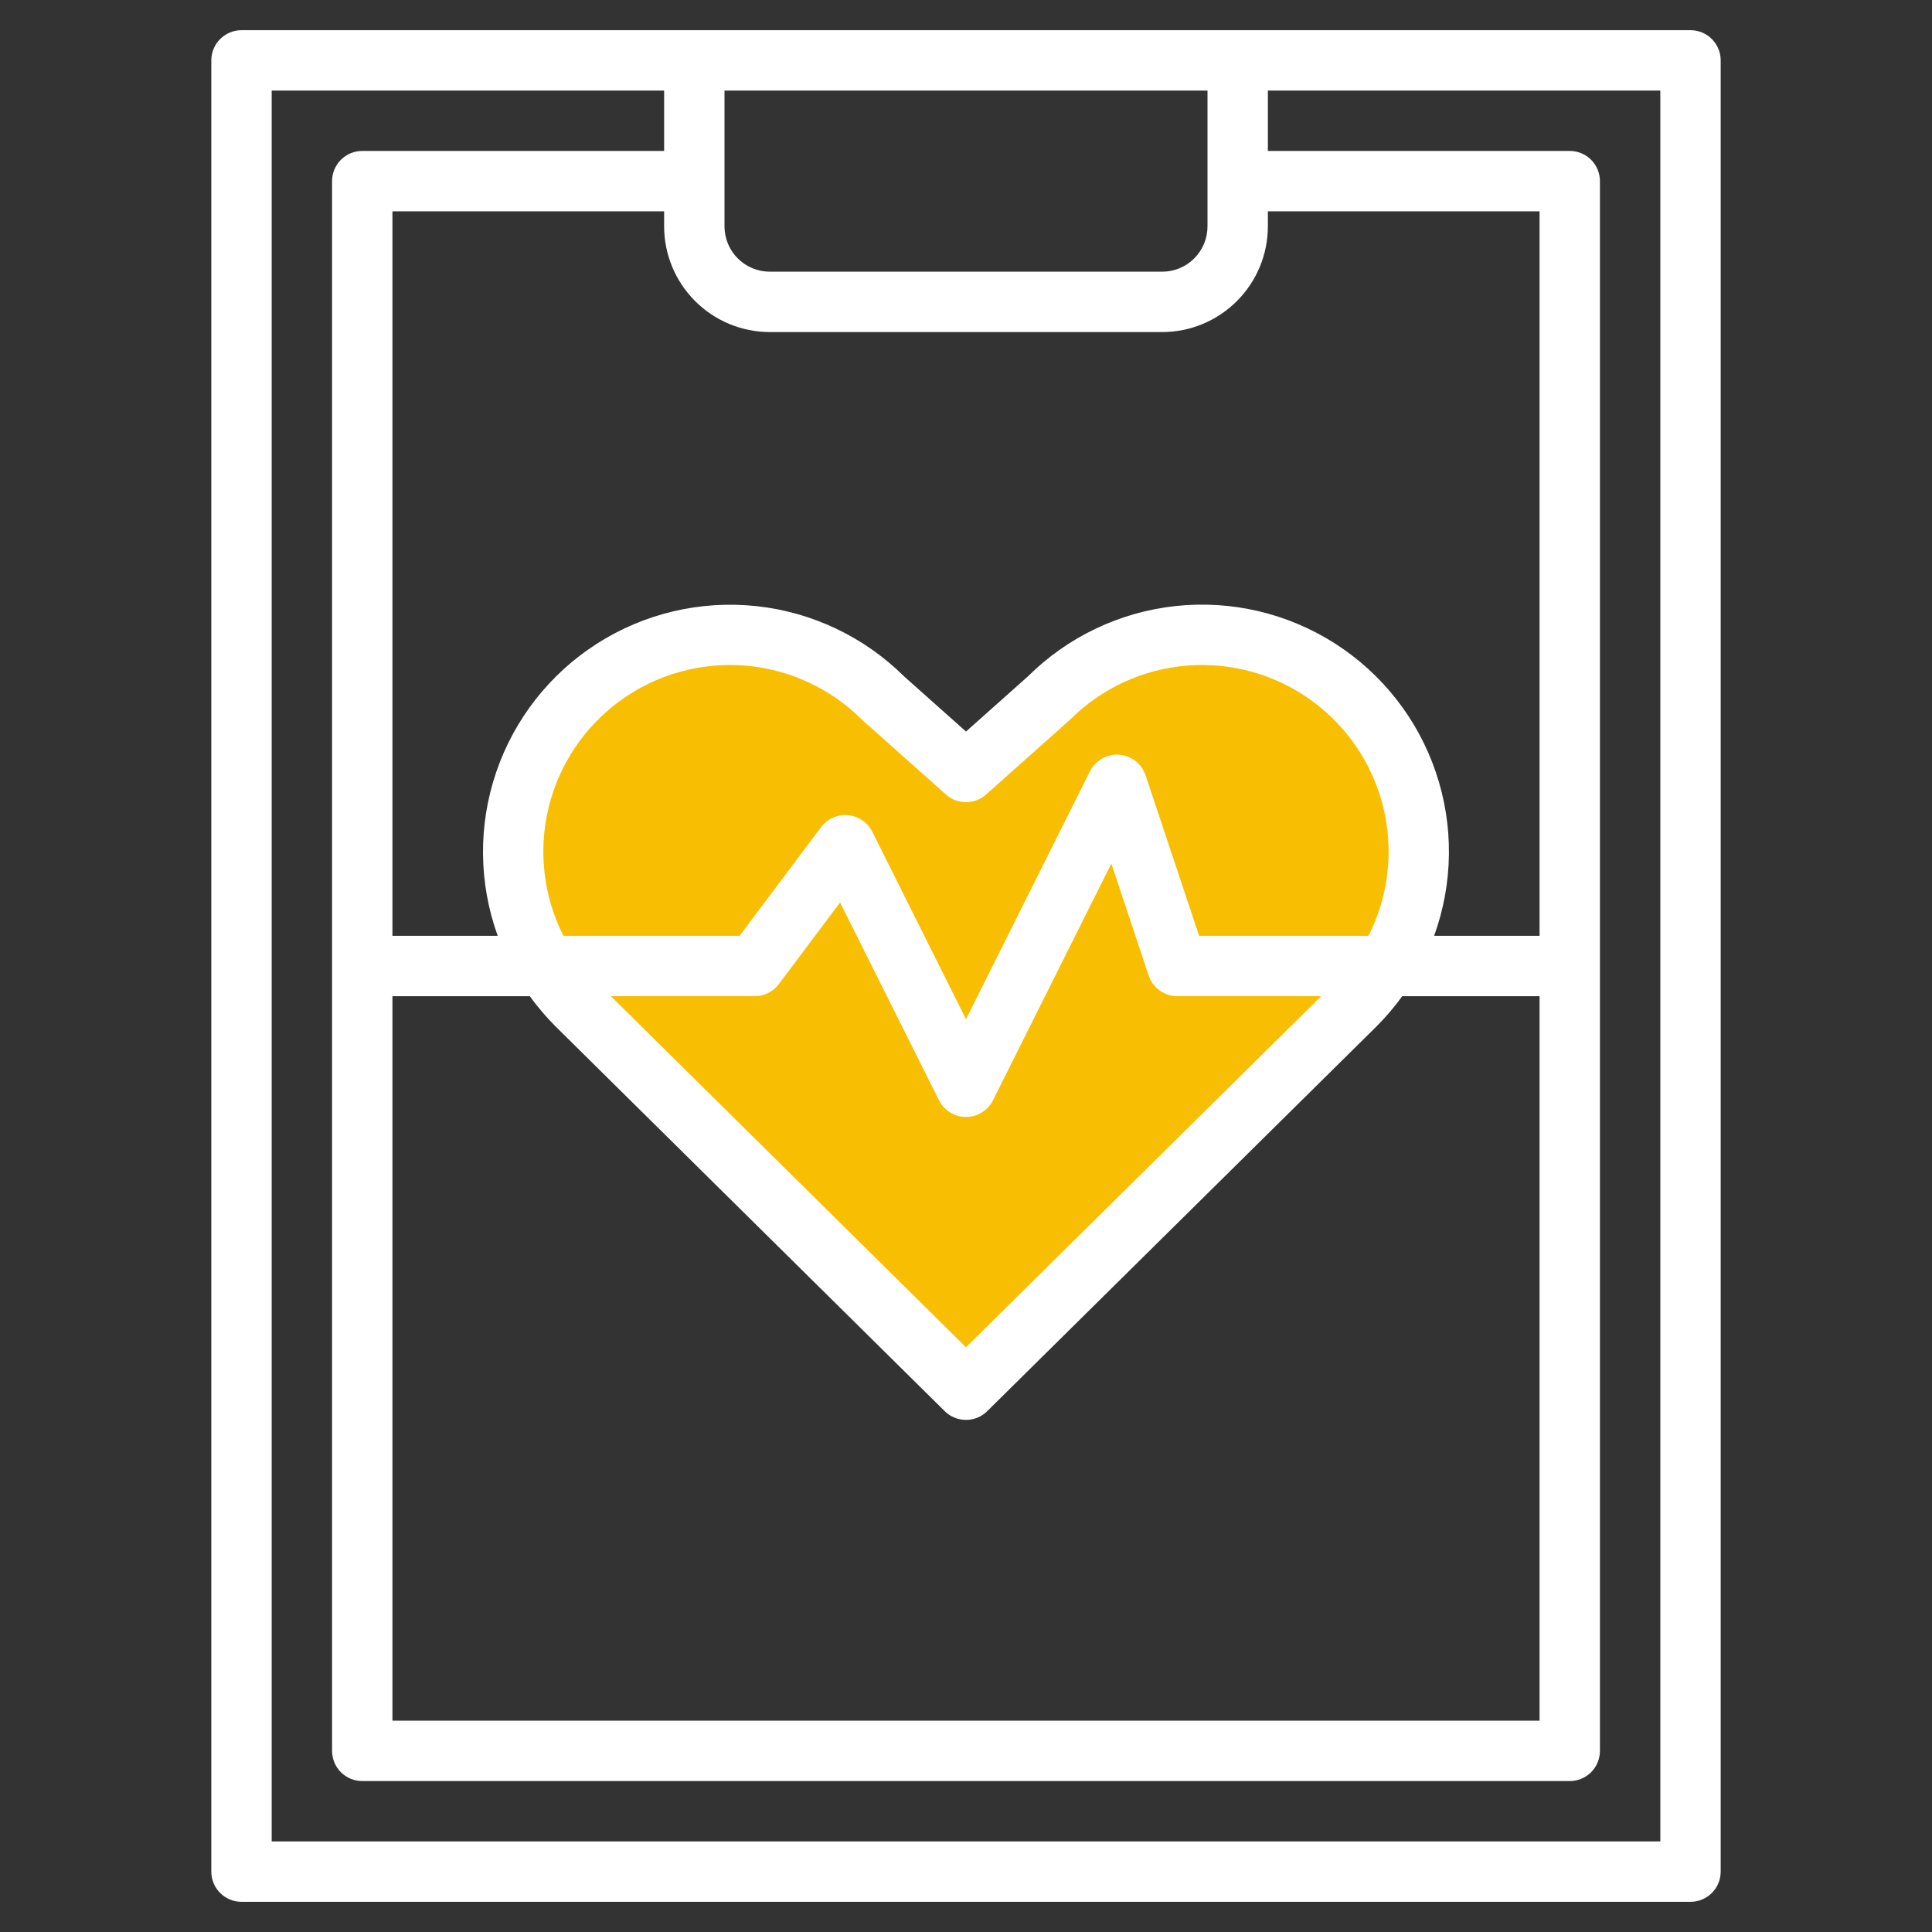
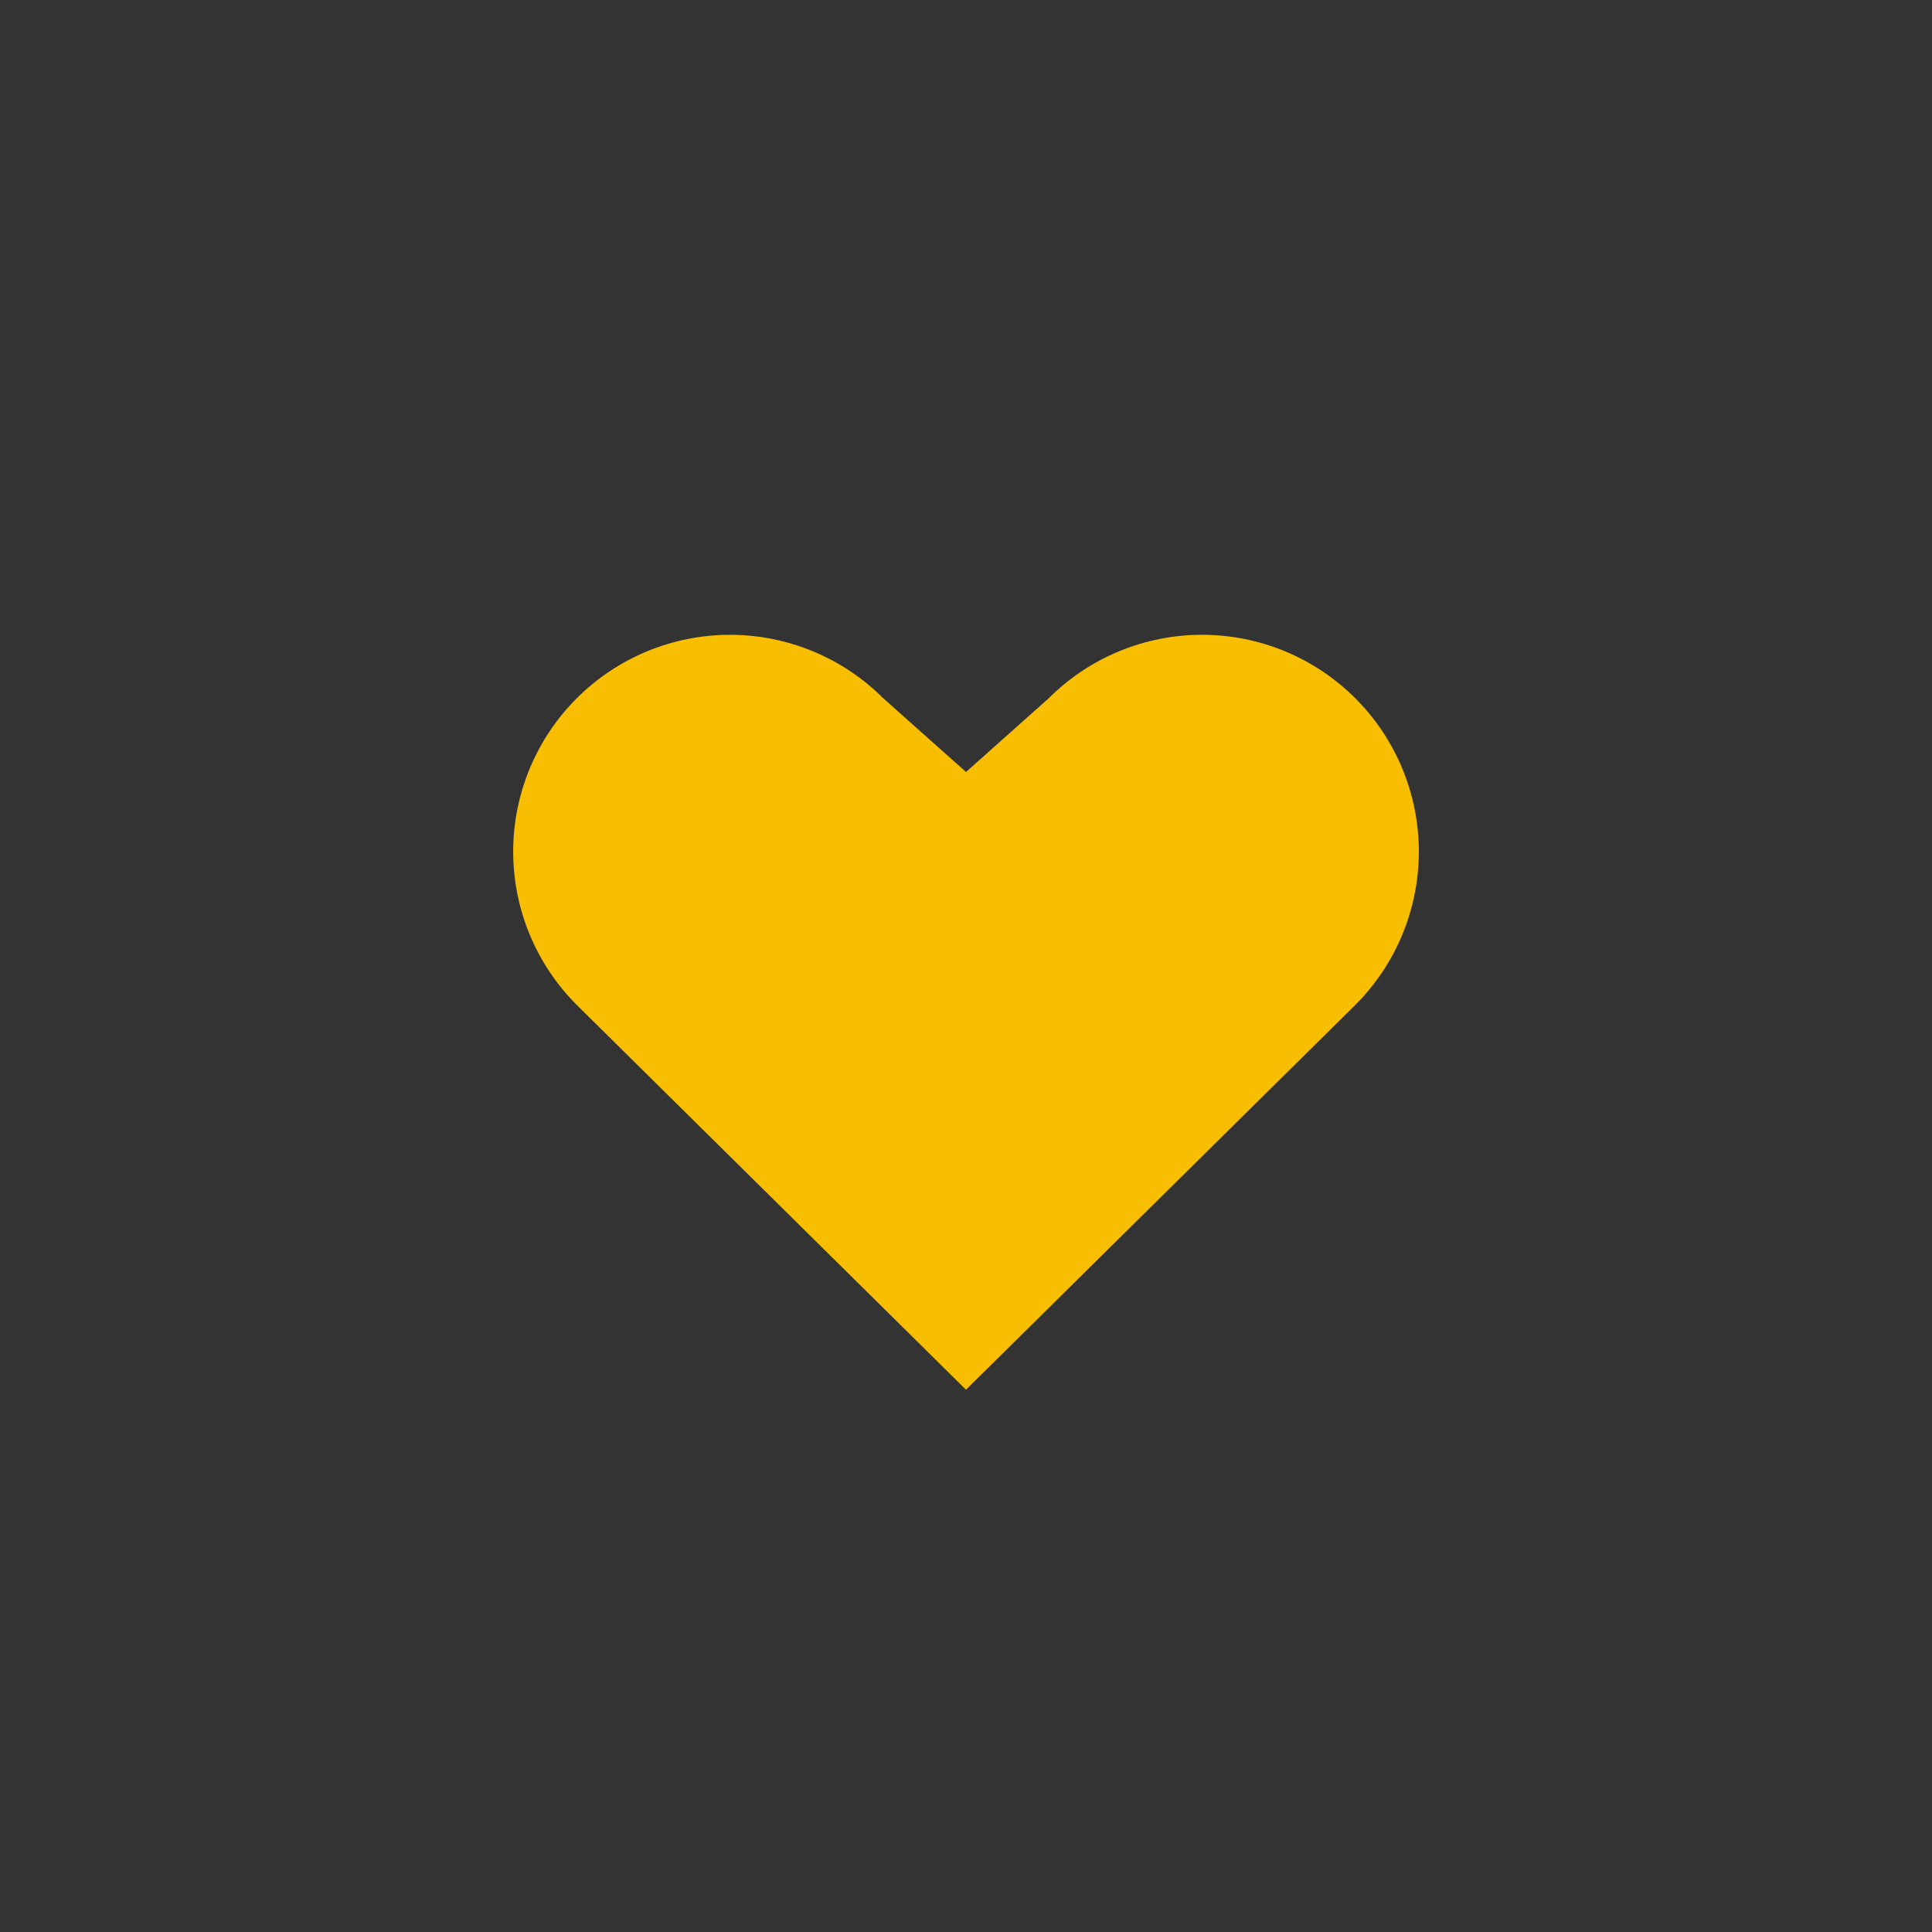
<svg xmlns="http://www.w3.org/2000/svg" width="80" height="80" viewBox="0 0 80 80" fill="none">
  <rect x="0" y="0" width="80" height="80" fill="#333333" stroke="none" />
  <path d="M23.88 41.611L40 57.545L56.122 41.611C56.956 40.777 57.617 39.787 58.068 38.698C58.519 37.609 58.751 36.441 58.751 35.262C58.751 34.083 58.518 32.916 58.067 31.826C57.616 30.737 56.954 29.748 56.12 28.914C55.287 28.081 54.297 27.419 53.208 26.968C52.118 26.517 50.951 26.285 49.772 26.285C48.593 26.285 47.425 26.518 46.336 26.969C45.247 27.42 44.257 28.082 43.423 28.916L40 31.966L36.575 28.916C35.742 28.082 34.752 27.421 33.663 26.97C32.574 26.518 31.406 26.286 30.227 26.286C29.049 26.286 27.881 26.518 26.792 26.97C25.703 27.421 24.713 28.082 23.88 28.916C22.196 30.599 21.25 32.882 21.25 35.263C21.25 37.644 22.196 39.927 23.88 41.611Z" fill="#F8BF02" />
-   <path d="M70 1.25H10C9.668 1.25 9.351 1.382 9.116 1.616C8.882 1.851 8.75 2.168 8.75 2.5V77.5C8.75 77.832 8.882 78.15 9.116 78.384C9.351 78.618 9.668 78.75 10 78.75H70C70.332 78.75 70.65 78.618 70.884 78.384C71.118 78.15 71.25 77.832 71.25 77.5V2.5C71.25 2.168 71.118 1.851 70.884 1.616C70.65 1.382 70.332 1.25 70 1.25ZM30 3.75H50V9.375C50 9.872 49.802 10.349 49.45 10.7C49.099 11.052 48.622 11.25 48.125 11.25H31.875C31.378 11.25 30.901 11.052 30.55 10.7C30.198 10.349 30 9.872 30 9.375V3.75ZM31.875 13.75H48.125C49.285 13.749 50.397 13.287 51.217 12.467C52.037 11.647 52.499 10.535 52.5 9.375V8.75H63.75V38.75H59.384C60.177 36.566 60.202 34.177 59.455 31.977C58.709 29.776 57.235 27.896 55.277 26.645C53.319 25.394 50.994 24.847 48.684 25.094C46.373 25.341 44.216 26.368 42.567 28.005L40 30.292L37.433 28.005C35.783 26.37 33.626 25.345 31.316 25.098C29.006 24.852 26.681 25.399 24.724 26.649C22.766 27.9 21.292 29.779 20.545 31.978C19.797 34.177 19.82 36.566 20.609 38.75H16.25V8.75H27.5V9.375C27.501 10.535 27.963 11.647 28.783 12.467C29.603 13.287 30.715 13.749 31.875 13.75ZM49.652 38.75L47.436 32.105C47.358 31.87 47.212 31.663 47.017 31.512C46.821 31.36 46.585 31.27 46.339 31.252C46.092 31.234 45.845 31.291 45.63 31.413C45.415 31.536 45.242 31.719 45.131 31.941L40 42.205L36.119 34.441C36.023 34.25 35.881 34.087 35.705 33.967C35.529 33.846 35.325 33.773 35.112 33.754C34.9 33.735 34.687 33.771 34.492 33.858C34.297 33.944 34.128 34.079 34 34.25L30.625 38.75H23.33C22.5 37.11 22.283 35.228 22.716 33.441C23.149 31.655 24.205 30.082 25.694 29.004C27.183 27.926 29.007 27.414 30.839 27.56C32.671 27.706 34.391 28.5 35.691 29.8C35.708 29.817 35.727 29.833 35.744 29.848L39.169 32.9C39.398 33.104 39.694 33.216 40 33.216C40.306 33.216 40.602 33.104 40.831 32.9L44.256 29.848C44.273 29.833 44.291 29.817 44.308 29.8C45.607 28.5 47.327 27.706 49.159 27.56C50.992 27.414 52.816 27.926 54.304 29.004C55.793 30.082 56.849 31.655 57.282 33.442C57.715 35.228 57.497 37.11 56.667 38.75H49.652ZM54.708 41.25L40 55.788L25.294 41.25H31.25C31.444 41.25 31.635 41.205 31.809 41.118C31.983 41.031 32.133 40.905 32.25 40.75L34.786 37.369L38.881 45.559C38.985 45.767 39.145 45.941 39.343 46.063C39.54 46.185 39.768 46.25 40 46.25C40.232 46.25 40.46 46.185 40.657 46.063C40.855 45.941 41.015 45.767 41.119 45.559L46.019 35.758L47.564 40.395C47.647 40.644 47.806 40.861 48.019 41.014C48.232 41.167 48.488 41.25 48.75 41.25H54.708ZM23.002 42.5L39.12 58.434C39.354 58.666 39.67 58.795 39.999 58.795C40.328 58.795 40.644 58.666 40.878 58.434L57 42.5C57.002 42.498 57.004 42.496 57.005 42.494C57.391 42.108 57.745 41.692 58.064 41.25H63.75V71.25H16.25V41.25H21.938C22.259 41.694 22.615 42.112 23.002 42.5ZM68.75 76.25H11.25V3.75H27.5V6.25H15C14.668 6.25 14.351 6.382 14.116 6.616C13.882 6.851 13.75 7.168 13.75 7.5V72.5C13.75 72.832 13.882 73.15 14.116 73.384C14.351 73.618 14.668 73.75 15 73.75H65C65.332 73.75 65.65 73.618 65.884 73.384C66.118 73.15 66.25 72.832 66.25 72.5V7.5C66.25 7.168 66.118 6.851 65.884 6.616C65.65 6.382 65.332 6.25 65 6.25H52.5V3.75H68.75V76.25Z" fill="white" />
</svg>